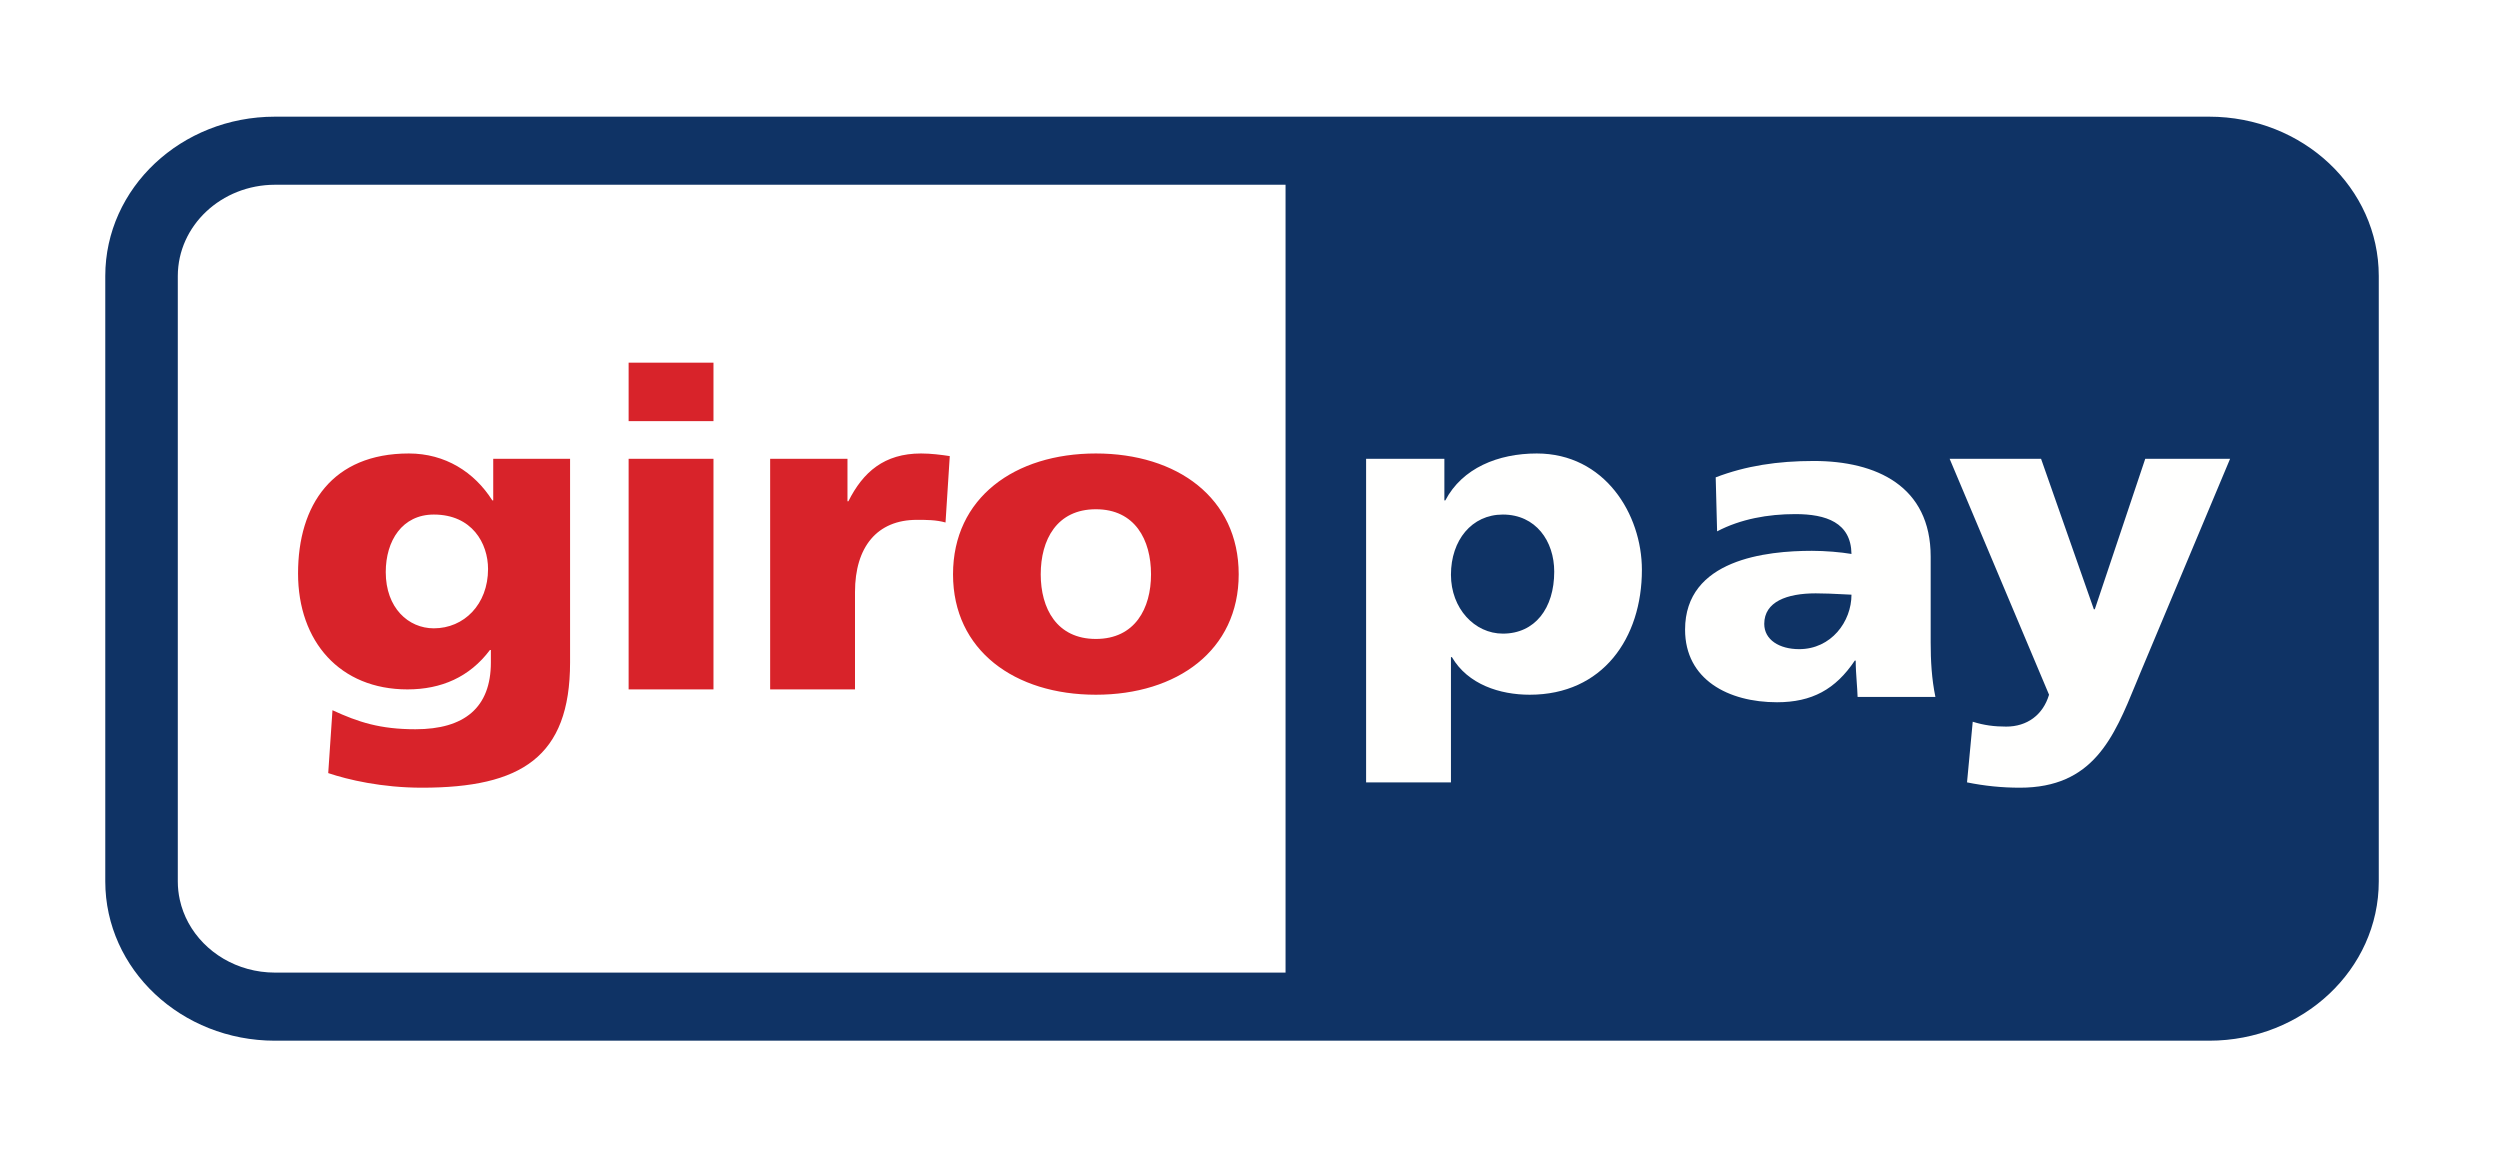
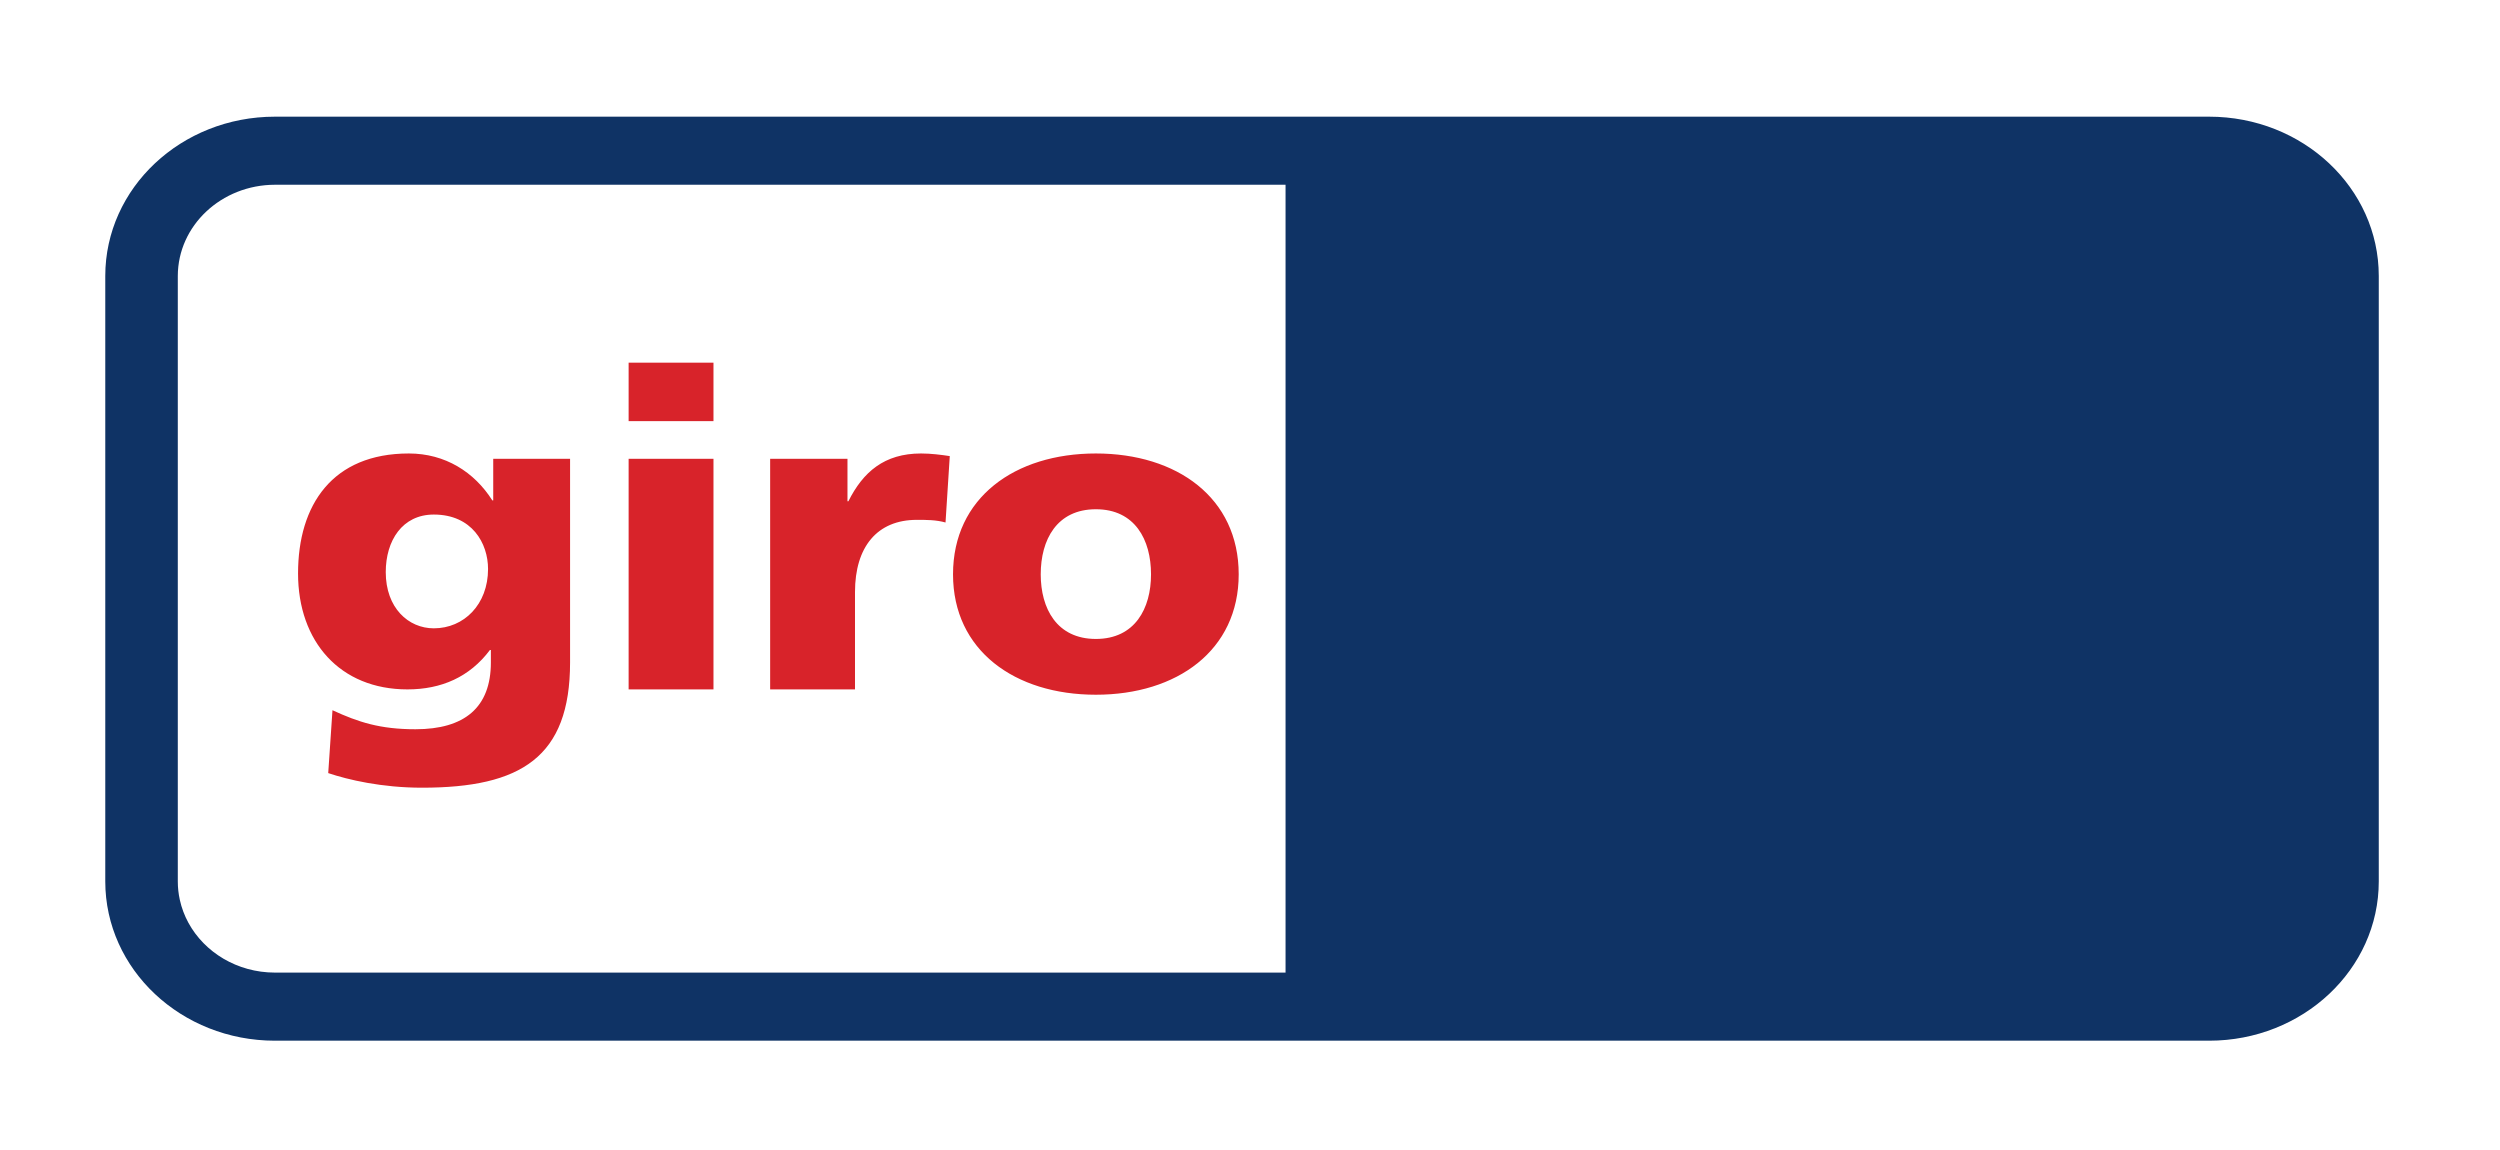
<svg xmlns="http://www.w3.org/2000/svg" width="100" height="46" viewBox="0 0 100 46" fill="none">
  <g filter="url(#filter0_d_551_1123)">
    <path fill-rule="evenodd" clip-rule="evenodd" d="M10.997 3.39C8.852 3.394 7.116 5.024 7.112 7.038V7.038V31.257V31.257C7.112 31.508 7.14 31.754 7.192 31.991C7.263 32.316 7.38 32.624 7.536 32.911C8.179 34.092 9.486 34.902 10.997 34.904H51.422V34.904V3.39V3.39H10.997ZM10.997 0.667H88.365C92.113 0.667 95.15 3.518 95.151 7.038V31.257C95.15 34.776 92.113 37.627 88.365 37.628H10.997C7.249 37.627 4.213 34.776 4.211 31.257V7.038C4.213 3.518 7.249 0.667 10.997 0.667Z" fill="#0F3365" />
-     <path fill-rule="evenodd" clip-rule="evenodd" d="M58.038 27.295H54.644V14.351H57.775V16.016H57.813C58.491 14.723 59.925 14.139 61.471 14.139C64.187 14.139 65.676 16.565 65.676 18.795C65.676 21.522 64.111 23.789 61.188 23.789C60 23.789 58.718 23.382 58.076 22.285H58.038V27.295ZM60.114 21.345C61.395 21.345 62.169 20.337 62.169 18.866C62.169 17.644 61.433 16.582 60.114 16.582C58.869 16.582 58.038 17.609 58.038 18.99C58.038 20.337 58.982 21.345 60.114 21.345ZM78.681 27.295C79.379 27.437 80.077 27.508 80.794 27.508C83.729 27.508 84.55 25.506 85.44 23.333L85.44 23.333C85.494 23.202 85.547 23.071 85.602 22.94L89.204 14.351H85.81L83.792 20.371H83.754L81.642 14.351H77.985L81.962 23.789C81.718 24.604 81.077 25.064 80.248 25.064C79.775 25.064 79.36 25.012 78.909 24.869L78.681 27.295ZM77.416 23.877C77.266 23.151 77.227 22.425 77.227 21.699V18.264C77.227 15.448 75.059 14.439 72.551 14.439C71.098 14.439 69.835 14.633 68.628 15.094L68.684 17.254C69.628 16.759 70.721 16.564 71.814 16.564C73.041 16.564 74.041 16.9 74.059 18.158C73.626 18.086 73.023 18.033 72.476 18.033C70.665 18.033 67.403 18.37 67.403 21.186C67.403 23.187 69.138 24.09 71.08 24.09C72.476 24.09 73.419 23.576 74.191 22.425H74.228C74.228 22.706 74.248 22.987 74.268 23.271V23.271L74.268 23.271C74.282 23.471 74.297 23.672 74.304 23.877H77.416ZM70.57 20.956C70.57 20.07 71.475 19.734 72.626 19.734C72.987 19.734 73.338 19.752 73.666 19.768C73.801 19.775 73.933 19.782 74.059 19.787C74.059 20.866 73.249 21.966 71.966 21.966C71.174 21.966 70.57 21.592 70.57 20.956Z" fill="#FFFFFE" />
    <path fill-rule="evenodd" clip-rule="evenodd" d="M25.145 23.576H28.539V14.351H25.145V23.576ZM25.145 12.846H28.539V10.508H25.145V12.846ZM36.841 14.139C37.236 14.139 37.651 14.192 37.991 14.244L37.821 16.9C37.444 16.794 37.066 16.794 36.671 16.794C35.087 16.794 34.2 17.875 34.2 19.681V23.576H30.806V14.351H33.899V16.05H33.936C34.521 14.882 35.37 14.139 36.841 14.139ZM49.548 18.973C49.548 22.019 47.078 23.789 43.835 23.789C40.592 23.789 38.121 22.019 38.121 18.973C38.121 15.909 40.592 14.139 43.835 14.139C47.078 14.139 49.548 15.909 49.548 18.973ZM41.629 18.973C41.629 20.337 42.27 21.558 43.835 21.558C45.4 21.558 46.041 20.337 46.041 18.973C46.041 17.592 45.4 16.37 43.835 16.37C42.27 16.37 41.629 17.592 41.629 18.973ZM19.729 14.351H22.803V22.497C22.803 26.286 20.842 27.508 16.882 27.508C15.26 27.508 13.921 27.189 13.129 26.924L13.299 24.409C14.336 24.887 15.203 25.17 16.618 25.17C18.579 25.17 19.635 24.303 19.635 22.497V22H19.597C18.786 23.081 17.655 23.576 16.297 23.576C13.601 23.576 11.922 21.665 11.922 18.937C11.922 16.192 13.299 14.139 16.354 14.139C17.805 14.139 18.975 14.882 19.692 16.015H19.729V14.351ZM17.353 16.582C16.09 16.582 15.43 17.627 15.43 18.884C15.43 20.317 16.335 21.133 17.353 21.133C18.56 21.133 19.522 20.177 19.522 18.76C19.522 17.732 18.881 16.582 17.353 16.582Z" fill="#D8232A" />
  </g>
  <defs>
    <filter id="filter0_d_551_1123" x="0.211" y="0.667" width="98.939" height="44.961" filterUnits="userSpaceOnUse" color-interpolation-filters="sRGB">
      <feFlood flood-opacity="0" result="BackgroundImageFix" />
      <feColorMatrix in="SourceAlpha" type="matrix" values="0 0 0 0 0 0 0 0 0 0 0 0 0 0 0 0 0 0 127 0" result="hardAlpha" />
      <feOffset dy="4" />
      <feGaussianBlur stdDeviation="2" />
      <feComposite in2="hardAlpha" operator="out" />
      <feColorMatrix type="matrix" values="0 0 0 0 0 0 0 0 0 0 0 0 0 0 0 0 0 0 0.25 0" />
      <feBlend mode="normal" in2="BackgroundImageFix" result="effect1_dropShadow_551_1123" />
      <feBlend mode="normal" in="SourceGraphic" in2="effect1_dropShadow_551_1123" result="shape" />
    </filter>
  </defs>
</svg>